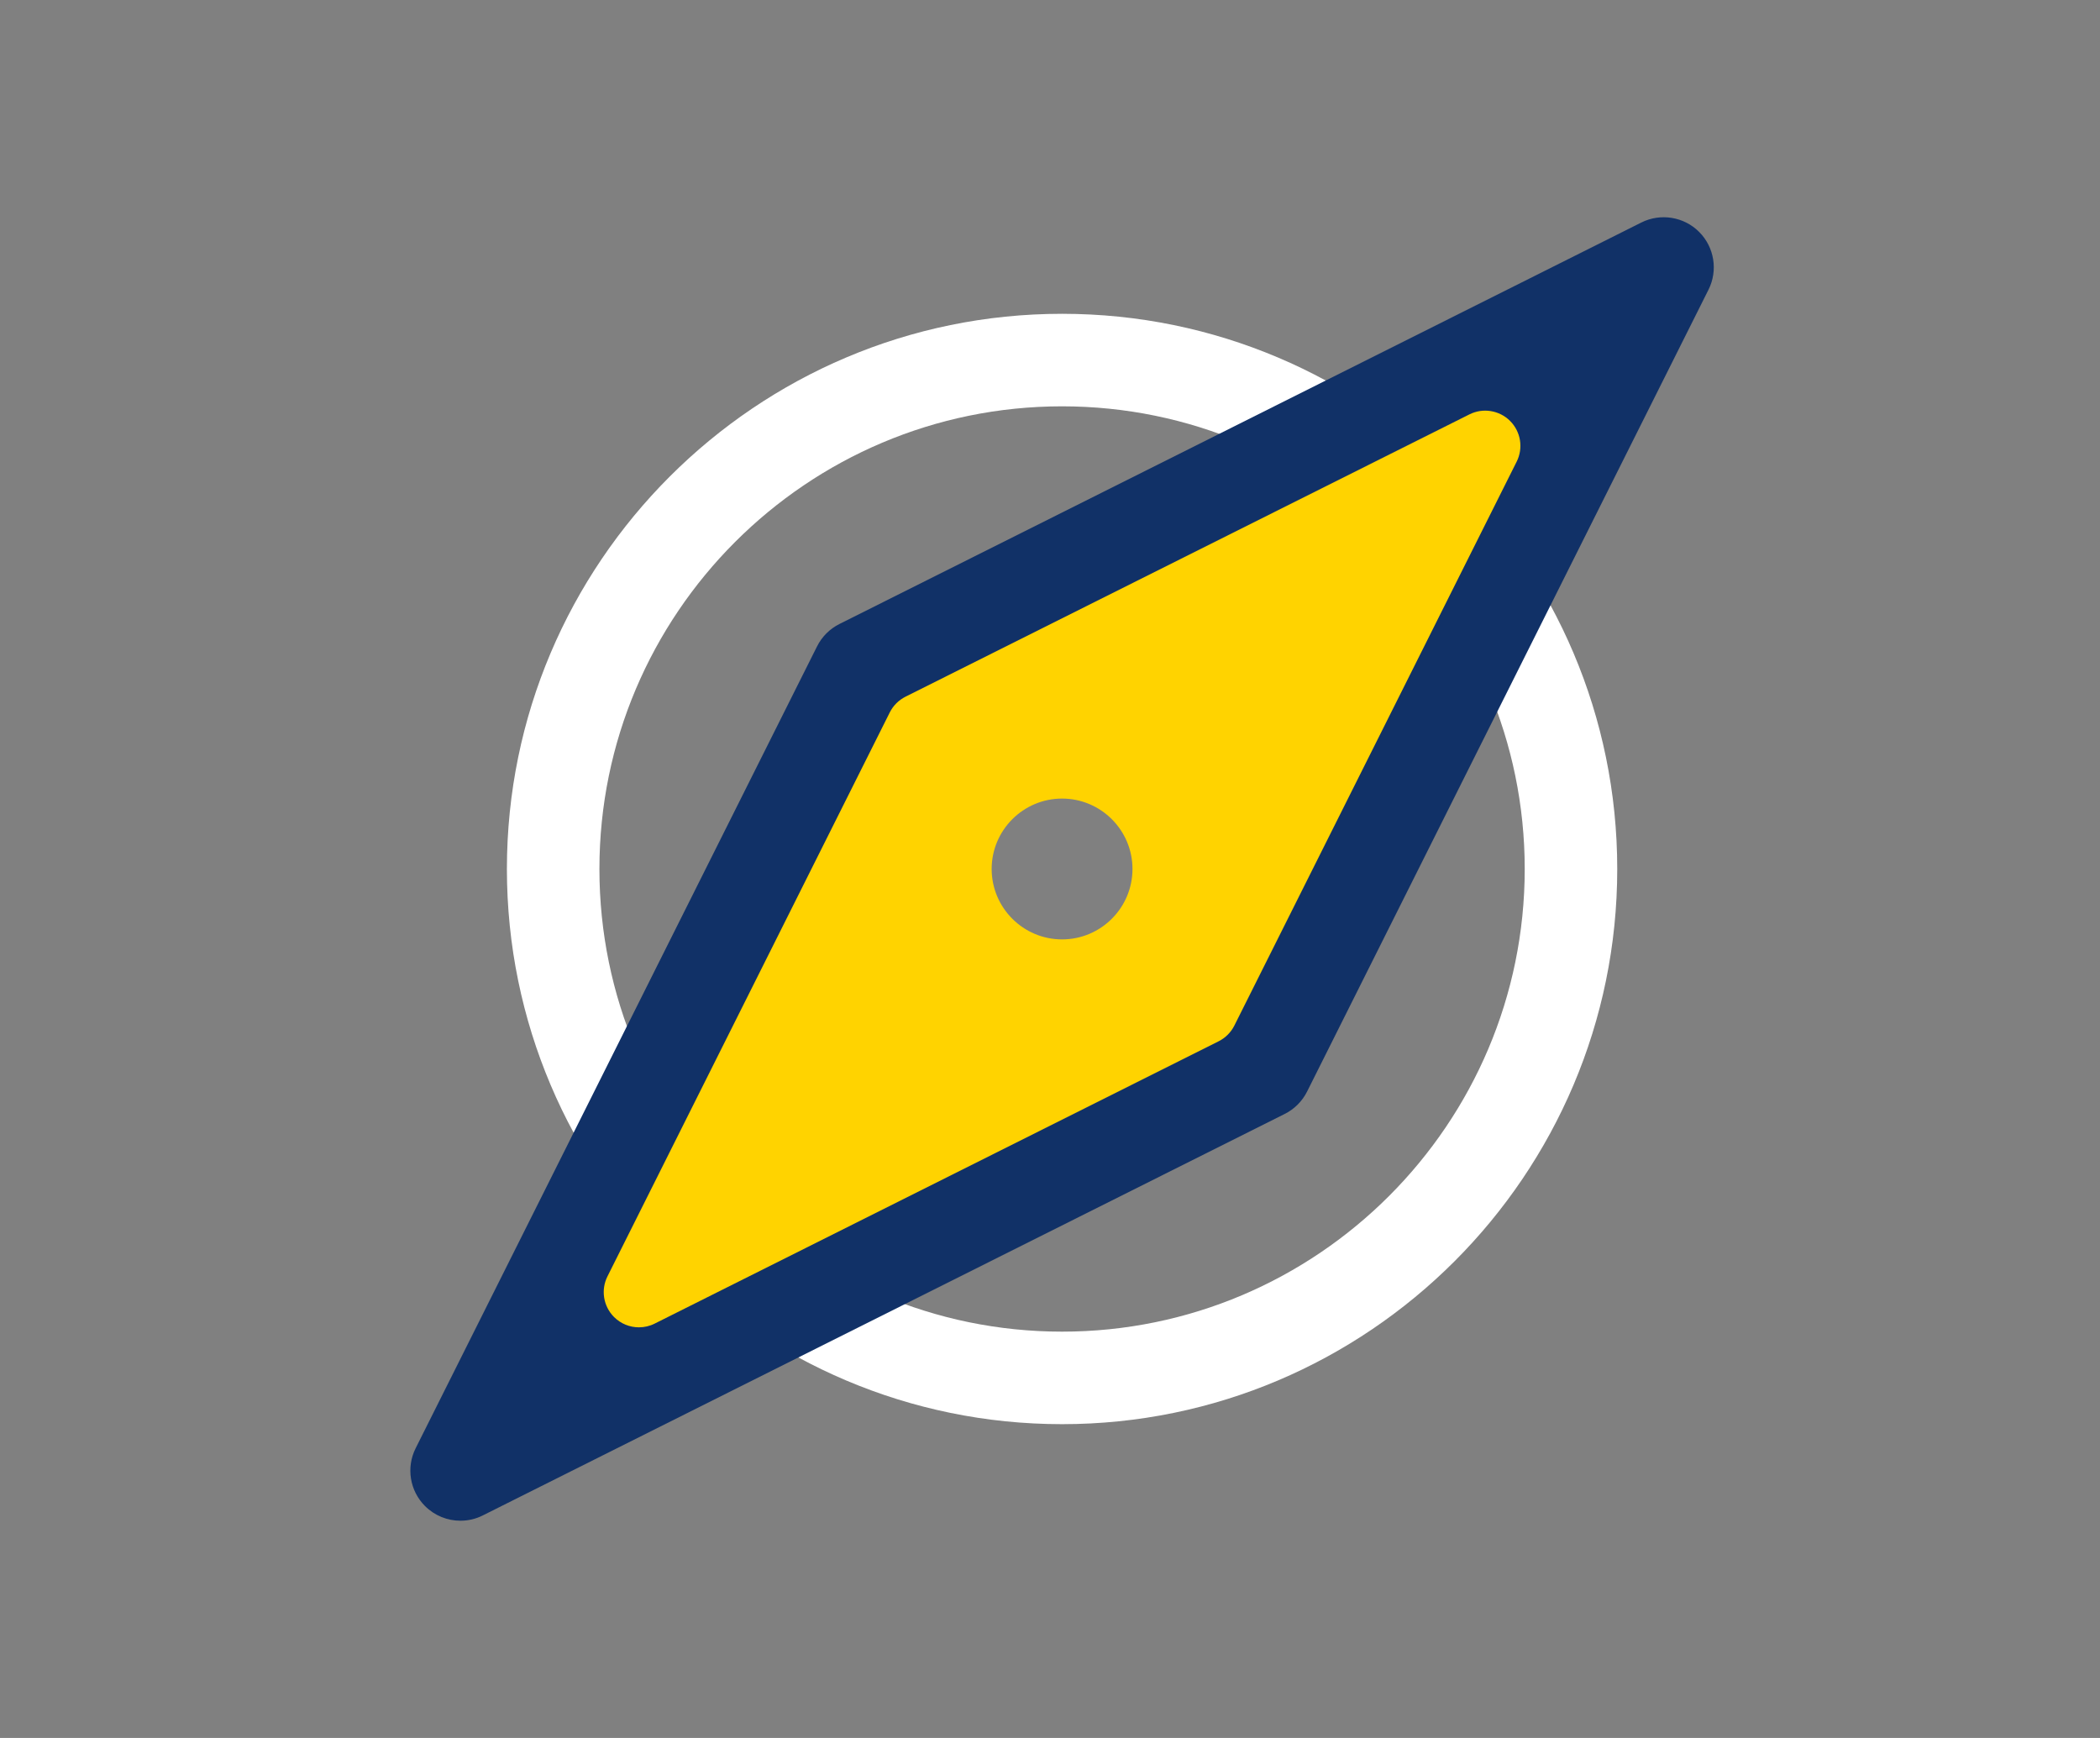
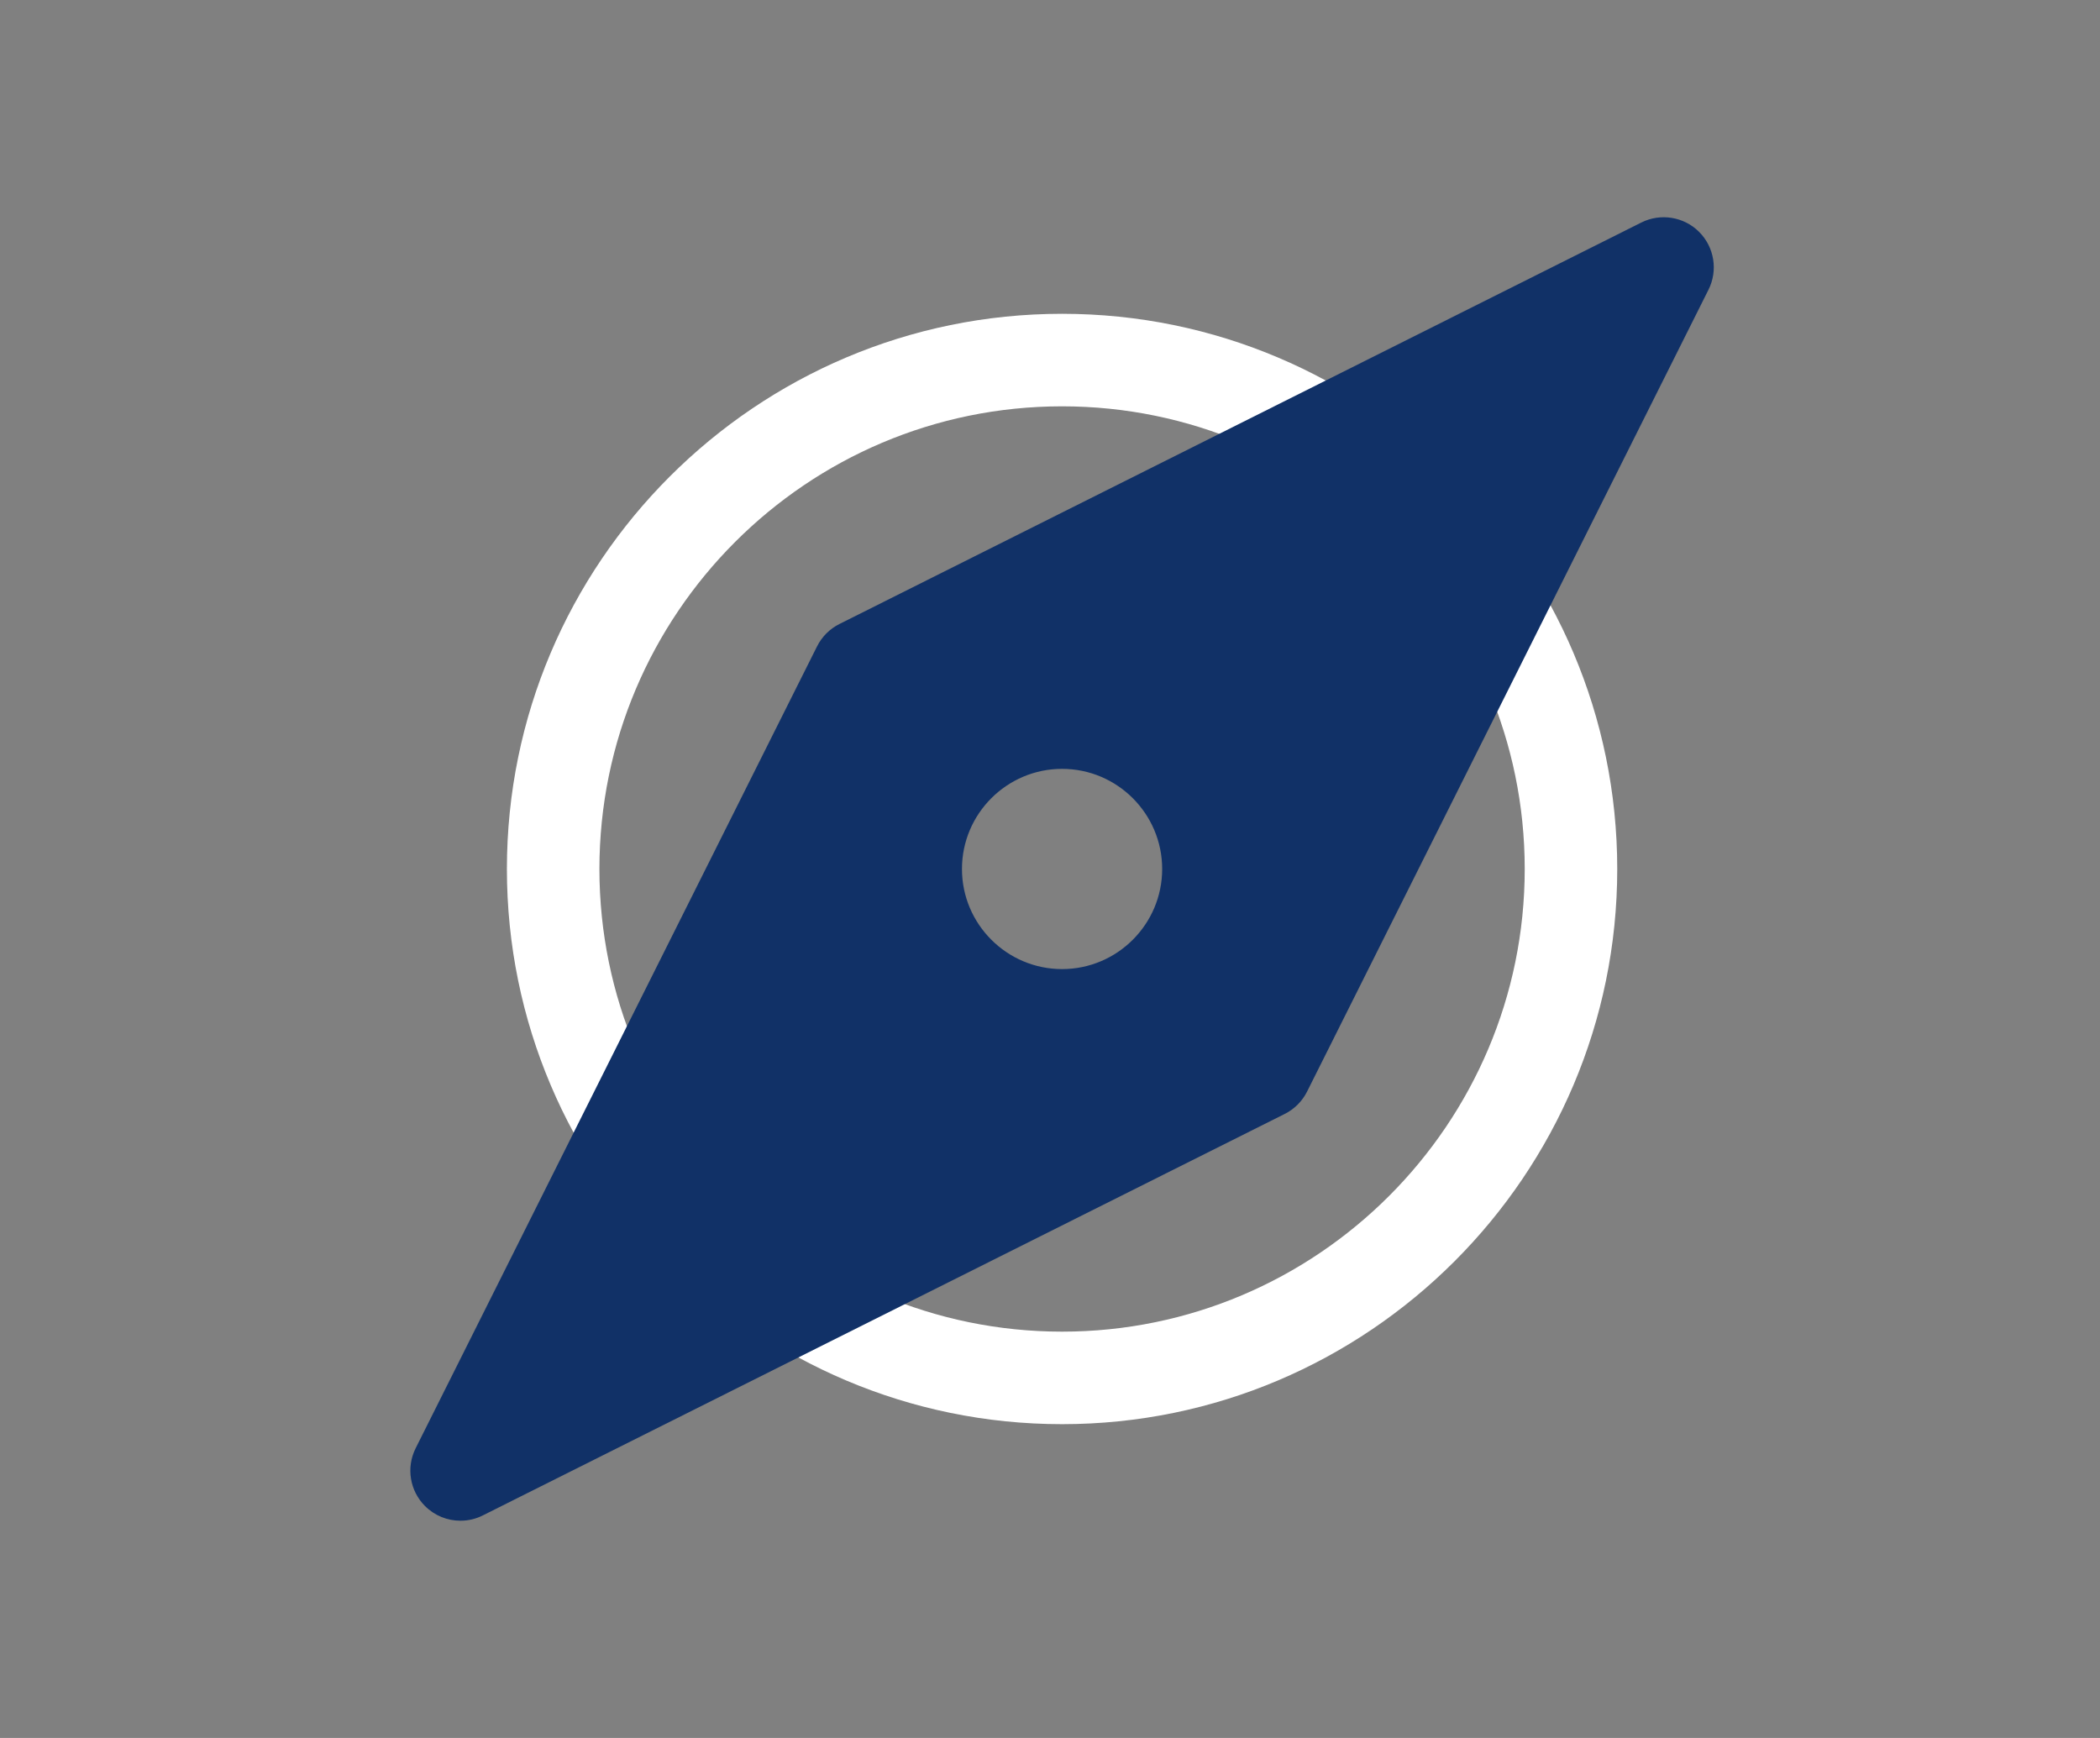
<svg xmlns="http://www.w3.org/2000/svg" width="87" height="72" viewBox="0 0 87 72" fill="none">
  <rect x="0" y="0" width="87" height="72" fill="#808080" stroke="none" />
  <path d="M44 13C31.318 13 21 23.318 21 36C21 48.682 31.318 59 44 59C56.682 59 67 48.682 67 36C67 23.318 56.682 13 44 13ZM44 55.167C33.431 55.167 24.833 46.569 24.833 36C24.833 25.431 33.431 16.833 44 16.833C54.569 16.833 63.167 25.431 63.167 36C63.167 46.569 54.569 55.167 44 55.167Z" fill="white" />
  <path d="M67.999 9.218L34.778 25.85C34.377 26.05 34.051 26.376 33.85 26.777L17.219 59.999C16.82 60.797 16.976 61.761 17.608 62.392C18.007 62.791 18.537 63 19.074 63C19.39 63 19.708 62.929 20.001 62.781L53.222 46.149C53.623 45.949 53.949 45.623 54.15 45.222L70.781 12.001C71.18 11.203 71.024 10.239 70.392 9.607C69.762 8.975 68.792 8.821 67.999 9.218ZM44 40.147C41.714 40.147 39.853 38.286 39.853 36C39.853 33.713 41.714 31.852 44 31.852C46.286 31.852 48.147 33.713 48.147 36C48.147 38.286 46.286 40.147 44 40.147Z" fill="#113167" />
-   <path d="M60.878 17.166L37.514 28.862C37.233 29.003 37.003 29.232 36.862 29.514L25.166 52.878C24.885 53.439 24.995 54.117 25.439 54.561C25.72 54.842 26.093 54.988 26.47 54.988C26.692 54.988 26.916 54.938 27.122 54.834L50.486 43.138C50.768 42.997 50.997 42.768 51.138 42.486L62.835 19.122C63.115 18.561 63.005 17.883 62.561 17.439C62.118 16.995 61.436 16.886 60.878 17.166ZM44 38.917C42.392 38.917 41.083 37.608 41.083 36C41.083 34.392 42.392 33.083 44 33.083C45.608 33.083 46.917 34.392 46.917 36C46.917 37.608 45.608 38.917 44 38.917Z" fill="#FFD300" />
</svg>